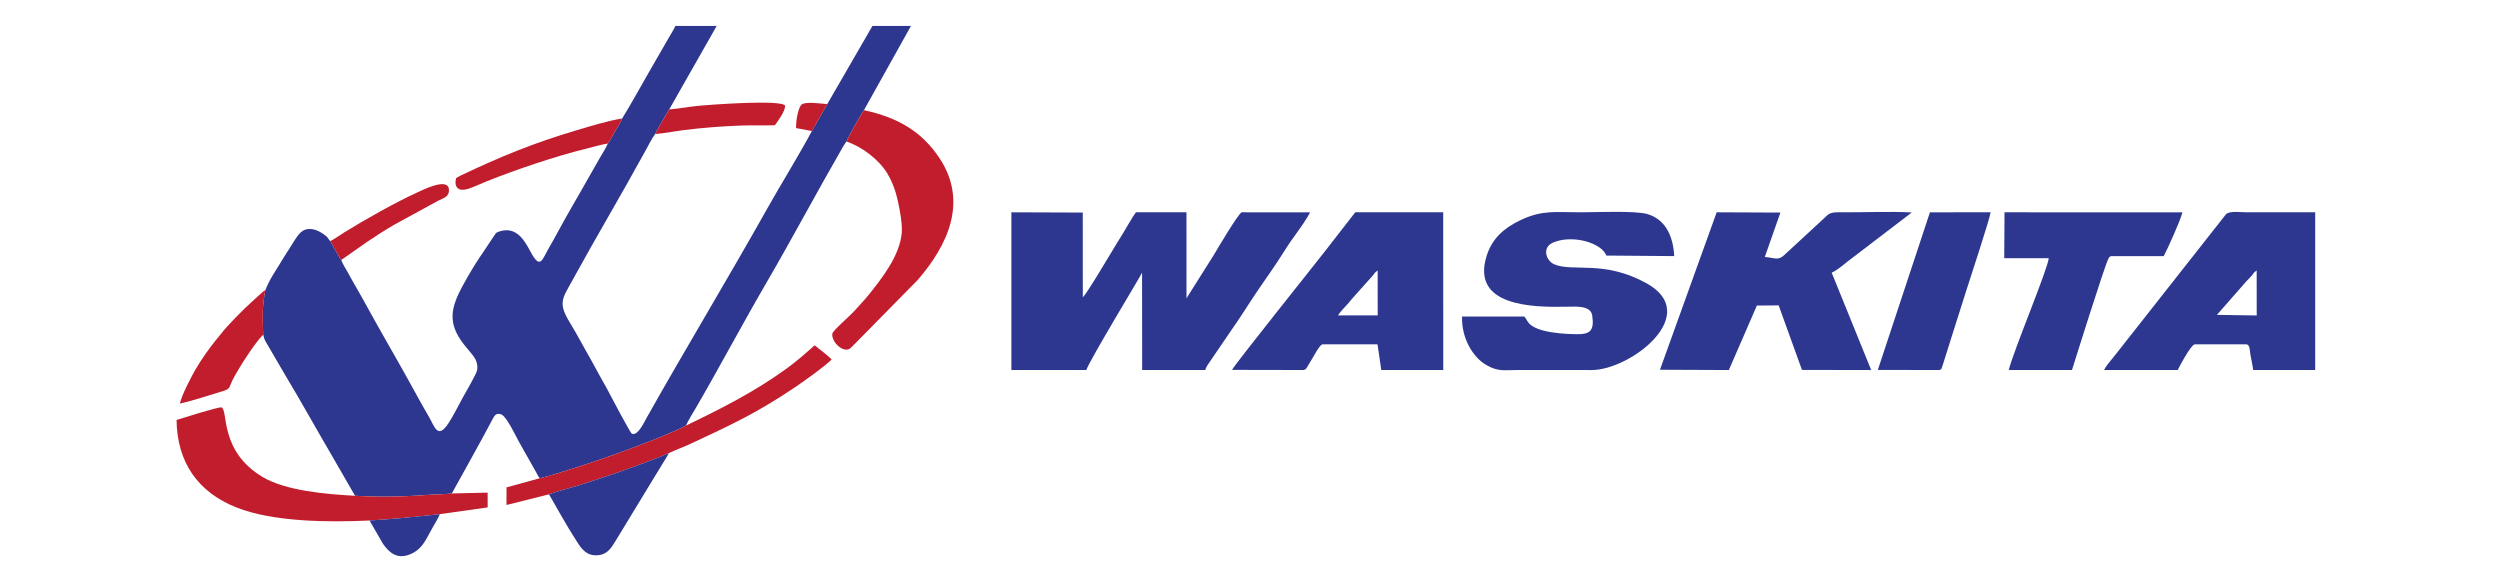
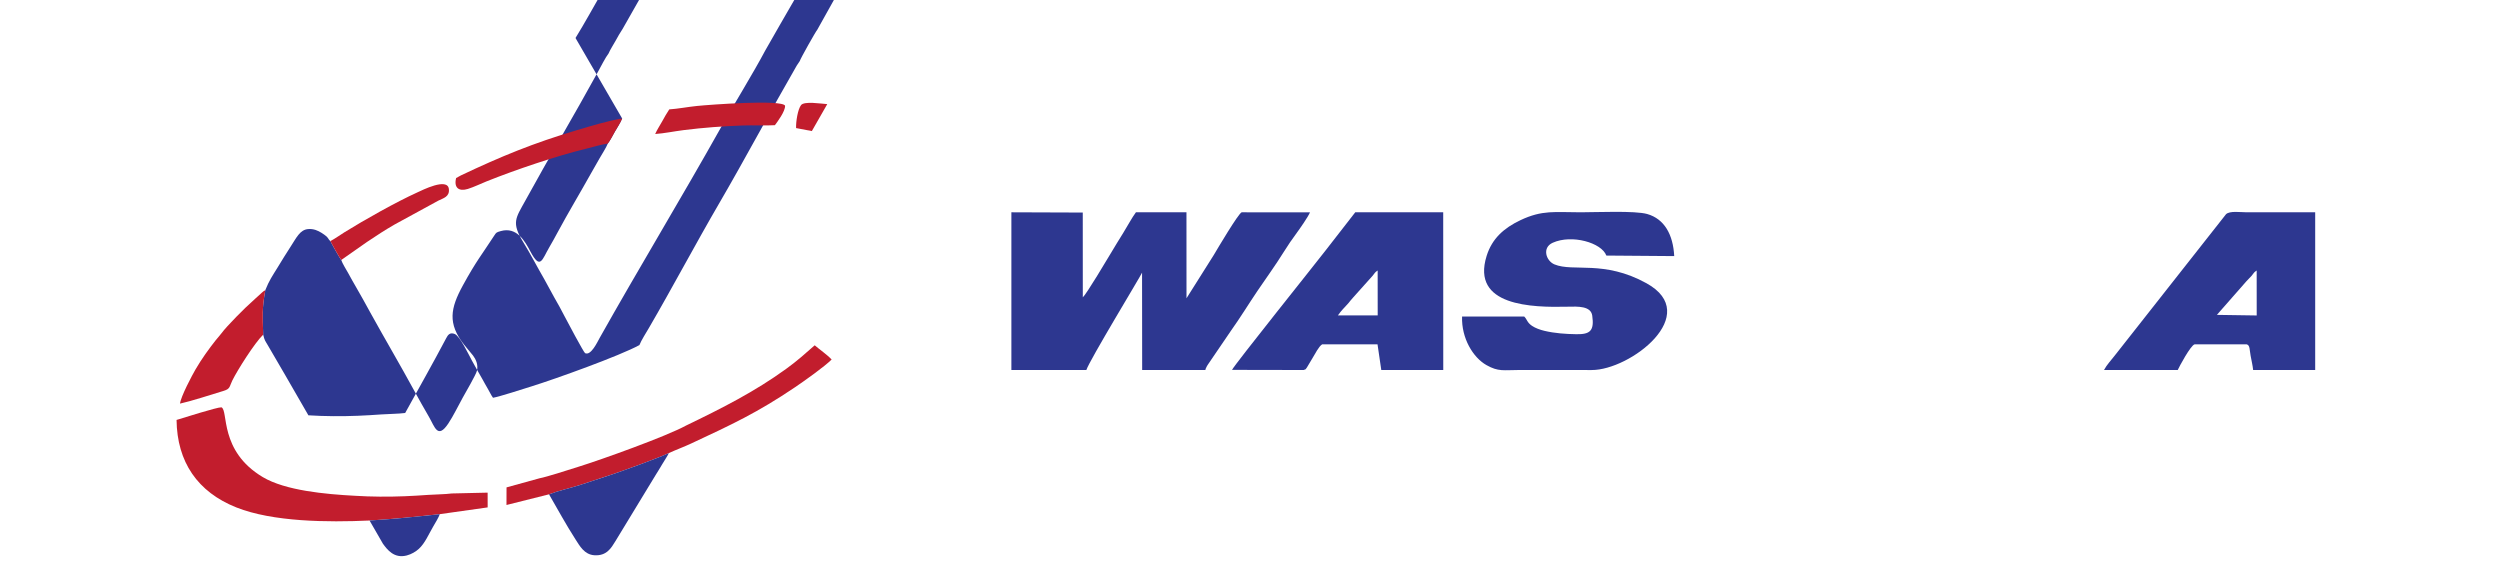
<svg xmlns="http://www.w3.org/2000/svg" xml:space="preserve" width="40mm" height="9.293mm" version="1.1" style="shape-rendering:geometricPrecision; text-rendering:geometricPrecision; image-rendering:optimizeQuality; fill-rule:evenodd; clip-rule:evenodd" viewBox="0 0 4000 929.28">
  <defs>
    <style type="text/css">
   
    .fil0 {fill:#2D3790}
    .fil1 {fill:#C21D2D}
   
  </style>
  </defs>
  <g id="Layer_x0020_1">
    <g id="_3193906775728">
      <g>
        <path class="fil0" d="M1618.22 592l119.95 0c4.62,-14.9 87.82,-151.79 89.12,-155.78l0.18 155.78 101.09 0.03c1.25,-4.43 -0.06,-0.55 1.32,-3.75 0.73,-1.72 1.38,-2.83 2.4,-4.44l37.32 -54.76c14.54,-20.34 28.37,-42.98 42.39,-63.71 14.5,-21.42 28.56,-40.58 42.03,-62.25 6.51,-10.43 13.54,-20.8 21.14,-31 4.68,-6.31 18.22,-25.79 20.83,-32.39l-109.24 -0.07c-4.81,0.91 -39.88,60.13 -44.55,68.09l-43.8 69.48 -0.05 -137.57 -80.86 0c-6.17,8.16 -14.02,22.95 -20.17,32.75 -7.21,11.46 -14.08,22.89 -21.09,34.57 -3.54,5.88 -37.84,63.63 -43.73,68.75l-0.07 -135.66 -114.21 -0.41 0 252.34z" />
-         <path class="fil0" d="M2655.95 591.57l110.22 0.46 44.84 -103.17 34.86 -0.24 37.29 103.25 110.72 0.13 -63.17 -155.74c10.7,-4.69 23.02,-16.58 33.14,-23.77l95.01 -72.56c-30.59,-1.95 -81.18,0.05 -116.04,-0.32 -17.96,-0.2 -17.53,4.11 -27.29,12.37l-60.54 55.91c-9.98,9.46 -14.54,4.69 -31.28,3.22l24.93 -71.02 -101.96 -0.45 -90.73 251.93z" />
        <path class="fil0" d="M2438.74 506.42l-99.42 0c-1.22,34.84 17.67,65.64 38.93,77.69 19.3,10.93 27.63,7.89 51.81,7.89l116.47 0.05c61.9,0.32 178.06,-89.03 87.78,-138.89 -68,-37.56 -116.79,-17.58 -147.18,-30.14 -13.46,-5.56 -20.28,-26.75 -2.82,-34.62 30.78,-13.86 78.37,0 85.83,20.49l108.61 0.86c-1.82,-34.5 -15.7,-59.43 -43.14,-67.32 -19.56,-5.63 -82.3,-2.77 -106.48,-2.77 -41.23,0 -61.44,-4.04 -96.53,12.66 -26.13,12.43 -45.3,29.17 -54.03,57.2 -25.05,80.37 72.42,82.57 129.72,81.18 16.44,-0.41 37.06,-1.25 39.28,14.22 3.54,24.48 -3.56,30.15 -25.38,29.79 -17.08,-0.25 -34.75,-1.48 -51.01,-5.36 -7.17,-1.7 -14.56,-4.4 -19.83,-7.91 -8.27,-5.54 -7.78,-10.26 -12.61,-15.02z" />
        <path class="fil0" d="M3594.24 450.03c2.98,-3.58 5.52,-5.4 8.42,-8.87 3.88,-4.62 3.06,-5.08 8.03,-8.37l0.04 71.95 -63.71 -0.95 47.22 -53.76zm110.06 141.97l0 -252.34 -109.51 0c-10.01,0 -27.13,-2.66 -33.14,3.06l-178.42 226.62c-6.01,7.9 -11.91,13.59 -16.83,22.66l117.99 0c2.02,-4.76 20.85,-39.78 26.95,-41.03l83.45 0c5.26,1.45 4.35,8.14 6.24,18.42 1.42,7.73 3.24,15.13 3.99,22.59l99.28 0.02z" />
        <path class="fil0" d="M2140.62 504.67c6.02,-8.61 9.78,-11.63 16.52,-19.25 3.24,-3.68 4.56,-6.06 7.96,-9.51l31.17 -34.79c3.83,-4.58 3.08,-5.06 7.98,-8.35l0.07 71.9 -63.7 0zm-169.41 87.11l114.64 0.22c5.87,-2.63 0.84,1.09 5.24,-4.08l9.73 -16.33c3.42,-5.54 9.25,-17.29 14.58,-20.62l88.65 0 6.01 41.01 99.16 0.02 -0.09 -252.34 -140.72 0 -48.15 61.9c-14.98,19.53 -143.34,179.67 -149.05,190.22z" />
-         <path class="fil0" d="M3206.78 413.06l71.18 0c-0.98,16.26 -56.94,149.61 -63.92,178.88l101.16 0.06c0.16,-0.72 51.54,-164.92 57.84,-177.17 2.11,-4.11 0.71,-2.93 4.45,-5.01l84.4 0c6.56,-12.12 26.9,-57.32 30.01,-70.12l-284.69 -0.04 -0.43 73.4z" />
-         <path class="fil0" d="M3004.54 591.87l98.33 0.13c5.42,-2.83 1.13,2.73 4.94,-6.1l17.49 -55.53c6.85,-21.11 13.29,-41.82 20.08,-63.3 5.83,-18.44 38.56,-117.64 39.6,-127.41l-97.08 0.02 -83.36 252.19z" />
      </g>
      <g>
-         <path class="fil0" d="M995.44 189.56c-2.5,6.51 -8.11,14.86 -11.5,20.84 -3.45,6.11 -7.67,14.39 -11.47,19.31 -2.66,6.85 -9.12,16.38 -13.24,23.77 -4.46,8.01 -9.12,15.82 -13.46,23.62 -17.52,31.4 -36.84,63.48 -53.6,94.68 -4.44,8.27 -8.67,15.96 -13.26,23.79 -11.81,20.15 -14.24,37 -30.45,6.47 -8.6,-16.18 -21.52,-39.57 -47.29,-32.3 -6.84,1.94 -7.16,2.23 -10.13,6.82 -20.18,31.05 -29,40.93 -50.33,79.9 -20.24,36.95 -24.64,61.15 1.76,94.94l14.36 17.41c4.36,5.81 8.65,14.5 6.25,24.46 -1.48,6.11 -18.27,35.04 -22.68,42.94 -7.41,13.26 -15.01,29.29 -23.16,41.47 -17.04,25.45 -21.48,5.51 -30.94,-10.79 -7.98,-13.71 -15.88,-27.68 -23.27,-41.32 -22.13,-40.75 -47.93,-84.48 -70.51,-125.43 -7.51,-13.62 -15.3,-28.01 -23.19,-41.43 -4.11,-6.98 -7.88,-13.84 -11.8,-21 -2.79,-5.1 -10.08,-16.71 -11.54,-21.73 -1.81,-1.89 -16.02,-27.11 -17.36,-30.29 -4.45,-3.29 -1.35,-5.1 -14.08,-13.09 -5.67,-3.55 -12.73,-6.84 -21.52,-6.1 -13.11,1.1 -18.78,13.97 -27.68,27.54 -7.6,11.59 -14.08,22.34 -21.17,33.88 -8.38,13.62 -13.32,20.42 -19.72,36.35 -5.41,29.88 -4.13,40.88 -3.36,71.13 2.17,9.33 3.05,9.58 7.21,16.68l28.06 48.17c24.5,40.67 50.36,87.3 74.64,128.75l37.05 64.24c25.94,1.65 53.23,1.79 79.28,0.74 12.58,-0.51 25.14,-1.26 37.6,-2.16 12.07,-0.88 26.4,-0.81 37.97,-2.29 21.9,-39.85 44.18,-79 65.75,-119.87 2.5,-4.73 5.68,-9.75 13.61,-6.51 8.2,3.34 22.67,33.77 27.42,42.52 5.51,10.16 11.01,19.57 16.82,29.78 2.89,5.11 5.28,9.76 8.39,14.93 2.86,4.72 5.61,10.87 8.55,14.81 10.28,-1.74 49.45,-14.44 61.77,-18.28 37.91,-11.82 140.67,-48.65 172.46,-66.03 2.86,-7.4 11.07,-20.26 15.45,-27.78 37.67,-64.72 74.38,-134.09 112.27,-199.13 41.64,-71.46 82.45,-148.31 124,-220.24l4.88 -7.31c0.57,-3.07 26.01,-48.24 28.05,-50.16l75.25 -134.8 -61.65 0 -72.32 125.12 -24.66 43.13c-19.65,36.98 -49.49,85.03 -70.83,123.07 -62.78,111.95 -131.06,224.66 -194.01,336.63 -3.55,6.31 -14.03,29.13 -23.36,24.37 -2.07,-1.06 -29.49,-52.47 -32.82,-59.02 -5.26,-10.39 -10.74,-20.22 -16.47,-30.11 -5.64,-9.73 -10.55,-19.89 -16.11,-29.46 -11.42,-19.66 -21.51,-39.45 -33.38,-58.75 -19.51,-31.76 -12.15,-38.61 3.18,-66.63 37.73,-68.94 78.92,-138.03 116.47,-206.58 4.3,-7.85 12,-22.92 16.67,-28.83 2.89,-6.68 7.76,-13.99 11.33,-20.46 3.5,-6.35 7.31,-13.19 11.21,-18.93l75.88 -133.55 -66.07 0c-2.56,6 -6.63,11.87 -10.19,18.21l-32.13 55.77c-14.11,24.47 -28.08,50.2 -42.88,74.12z" />
-         <path class="fil1" d="M1354.28 226.42c25.05,8.33 52.31,29.19 65.48,51.24 4.92,8.24 8.81,16.63 12.23,26.97 4.89,14.75 12.27,51.05 10.9,67.3 -3.15,37.24 -31.54,73.09 -54.2,101.27 -5.98,7.43 -12.42,13.75 -18.46,20.75 -11.11,12.91 -37.77,34.46 -38.52,40.07 -1.79,13.4 18.76,32.98 29.94,22.3l106.66 -108.36c47.84,-55.23 81.57,-125.58 34.24,-195.92 -26.69,-39.67 -63.36,-63.51 -120.22,-75.78 -2.04,1.92 -27.48,47.09 -28.05,50.16z" />
+         <path class="fil0" d="M995.44 189.56c-2.5,6.51 -8.11,14.86 -11.5,20.84 -3.45,6.11 -7.67,14.39 -11.47,19.31 -2.66,6.85 -9.12,16.38 -13.24,23.77 -4.46,8.01 -9.12,15.82 -13.46,23.62 -17.52,31.4 -36.84,63.48 -53.6,94.68 -4.44,8.27 -8.67,15.96 -13.26,23.79 -11.81,20.15 -14.24,37 -30.45,6.47 -8.6,-16.18 -21.52,-39.57 -47.29,-32.3 -6.84,1.94 -7.16,2.23 -10.13,6.82 -20.18,31.05 -29,40.93 -50.33,79.9 -20.24,36.95 -24.64,61.15 1.76,94.94l14.36 17.41c4.36,5.81 8.65,14.5 6.25,24.46 -1.48,6.11 -18.27,35.04 -22.68,42.94 -7.41,13.26 -15.01,29.29 -23.16,41.47 -17.04,25.45 -21.48,5.51 -30.94,-10.79 -7.98,-13.71 -15.88,-27.68 -23.27,-41.32 -22.13,-40.75 -47.93,-84.48 -70.51,-125.43 -7.51,-13.62 -15.3,-28.01 -23.19,-41.43 -4.11,-6.98 -7.88,-13.84 -11.8,-21 -2.79,-5.1 -10.08,-16.71 -11.54,-21.73 -1.81,-1.89 -16.02,-27.11 -17.36,-30.29 -4.45,-3.29 -1.35,-5.1 -14.08,-13.09 -5.67,-3.55 -12.73,-6.84 -21.52,-6.1 -13.11,1.1 -18.78,13.97 -27.68,27.54 -7.6,11.59 -14.08,22.34 -21.17,33.88 -8.38,13.62 -13.32,20.42 -19.72,36.35 -5.41,29.88 -4.13,40.88 -3.36,71.13 2.17,9.33 3.05,9.58 7.21,16.68l28.06 48.17l37.05 64.24c25.94,1.65 53.23,1.79 79.28,0.74 12.58,-0.51 25.14,-1.26 37.6,-2.16 12.07,-0.88 26.4,-0.81 37.97,-2.29 21.9,-39.85 44.18,-79 65.75,-119.87 2.5,-4.73 5.68,-9.75 13.61,-6.51 8.2,3.34 22.67,33.77 27.42,42.52 5.51,10.16 11.01,19.57 16.82,29.78 2.89,5.11 5.28,9.76 8.39,14.93 2.86,4.72 5.61,10.87 8.55,14.81 10.28,-1.74 49.45,-14.44 61.77,-18.28 37.91,-11.82 140.67,-48.65 172.46,-66.03 2.86,-7.4 11.07,-20.26 15.45,-27.78 37.67,-64.72 74.38,-134.09 112.27,-199.13 41.64,-71.46 82.45,-148.31 124,-220.24l4.88 -7.31c0.57,-3.07 26.01,-48.24 28.05,-50.16l75.25 -134.8 -61.65 0 -72.32 125.12 -24.66 43.13c-19.65,36.98 -49.49,85.03 -70.83,123.07 -62.78,111.95 -131.06,224.66 -194.01,336.63 -3.55,6.31 -14.03,29.13 -23.36,24.37 -2.07,-1.06 -29.49,-52.47 -32.82,-59.02 -5.26,-10.39 -10.74,-20.22 -16.47,-30.11 -5.64,-9.73 -10.55,-19.89 -16.11,-29.46 -11.42,-19.66 -21.51,-39.45 -33.38,-58.75 -19.51,-31.76 -12.15,-38.61 3.18,-66.63 37.73,-68.94 78.92,-138.03 116.47,-206.58 4.3,-7.85 12,-22.92 16.67,-28.83 2.89,-6.68 7.76,-13.99 11.33,-20.46 3.5,-6.35 7.31,-13.19 11.21,-18.93l75.88 -133.55 -66.07 0c-2.56,6 -6.63,11.87 -10.19,18.21l-32.13 55.77c-14.11,24.47 -28.08,50.2 -42.88,74.12z" />
        <path class="fil1" d="M591.29 832.81c38.47,-2.35 74.44,-6.04 112.35,-10.16l76.62 -10.82 -0.04 -23.62 -57.31 1.32c-11.57,1.48 -25.9,1.41 -37.97,2.29 -12.46,0.9 -25.02,1.65 -37.6,2.16 -26.05,1.05 -53.34,0.91 -79.28,-0.74 -47.89,-2.52 -111.6,-8.43 -147.65,-29.92 -70.23,-41.85 -54.62,-106.85 -66.13,-111.63 -6.71,-0.3 -60.94,16.93 -71.79,20.19 0.79,67.32 33.65,115.31 95.71,140.01 58.06,23.1 145.97,24.04 213.09,20.92z" />
        <path class="fil1" d="M1097.68 680.88c-31.79,17.38 -134.55,54.21 -172.46,66.03 -12.32,3.84 -51.49,16.54 -61.77,18.28l-53 14.62 -0.08 28.17 68.06 -17.07c14,-5.47 34,-9.99 49.42,-14.89 16.5,-5.25 32.32,-10.65 48.63,-15.97 16.63,-5.43 80.75,-28.63 93.74,-35.21 11.97,-5.42 23.95,-9.77 35.79,-15.31 64.59,-30.15 105.78,-49.23 166.24,-90.08 15.06,-10.19 46.73,-32.67 58.36,-44.18 -5.99,-6.88 -20.69,-17.12 -27.05,-22.8l-22 19.11c-7.96,6.73 -14.69,12.05 -23.71,18.6 -50.21,36.43 -102.85,63.06 -160.17,90.7z" />
        <path class="fil0" d="M878.43 790.91l20.62 36.04c6.99,12.19 14.01,23.95 21.53,35.7 6.95,10.84 14.3,24.55 30.14,25.71 20,1.47 27.29,-11.66 34.02,-22.6l64.09 -105.41c3.71,-6.02 7.44,-11.84 10.84,-17.75 3.25,-5.67 7.95,-12.24 10.55,-17.76 -12.99,6.58 -77.11,29.78 -93.74,35.21 -16.31,5.32 -32.13,10.72 -48.63,15.97 -15.42,4.9 -35.42,9.42 -49.42,14.89z" />
        <path class="fil1" d="M421.1 535.4c-0.77,-30.25 -2.05,-41.25 3.36,-71.13 -4.04,1.99 -7.01,5.73 -10.52,8.6 -4.03,3.26 -6.6,6.27 -10.52,9.6 -10.42,8.89 -41.19,39.86 -48.94,50.61 -2.96,4.09 -5.82,6.8 -9.12,11 -11.23,14.27 -22.43,29.65 -32.51,46.93 -5.39,9.23 -23.59,43.42 -24.83,54.75 17.51,-3.78 50.26,-14.45 69.8,-20.38 10.97,-3.33 9.04,-6.83 13.97,-16.77 8.18,-16.47 35.44,-59.79 49.31,-73.21z" />
        <path class="fil1" d="M972.47 229.71c3.8,-4.92 8.02,-13.2 11.47,-19.31 3.39,-5.98 9,-14.33 11.5,-20.84 -21.97,3.45 -51.01,12.34 -71.98,18.56 -70.08,20.79 -121.7,42.06 -185.93,72.49l-7.74 4.24c-3.86,15.52 4.36,21.92 18.75,17.45 9.74,-3.02 20.59,-8.37 30.18,-12.2 45.62,-18.24 111.28,-40.61 159.59,-52.29 10.48,-2.53 23.43,-6.62 34.16,-8.1z" />
        <path class="fil1" d="M1070.83 175.01c-3.9,5.74 -7.71,12.58 -11.21,18.93 -3.57,6.47 -8.44,13.78 -11.33,20.46 13.76,-0.9 31.28,-4.45 45.53,-6.23 31.97,-4.01 62.83,-6.27 95.03,-7.41 16.73,-0.6 34.67,0.5 50.98,-0.47 3.62,-4.8 16.9,-22.44 16.26,-31.21 -5.01,-10.06 -119.47,-1.75 -141.34,0.5 -14.35,1.48 -29.99,4.48 -43.92,5.43z" />
        <path class="fil1" d="M528.63 385.69c1.34,3.18 15.55,28.4 17.36,30.29l41.48 -29.04c13.96,-9.47 29.09,-19.23 44.14,-27.89l69.89 -38.12c7.85,-3.94 18.17,-6.09 16.68,-18.61 -2.23,-18.67 -42.76,2.04 -50.76,5.66 -33.29,15.08 -84.53,43.88 -116.37,63.7 -7.23,4.48 -15.29,10.4 -22.42,14.01z" />
        <path class="fil0" d="M591.29 832.81l21.32 37.01c7.06,9.77 18.01,24.13 38.16,18.92 7.74,-2.01 14.62,-6.29 19.23,-10.46 10.01,-9.01 16.1,-23.95 23.25,-36.07 2.85,-4.81 8.8,-14.64 10.39,-19.56 -37.91,4.12 -73.88,7.81 -112.35,10.16z" />
        <path class="fil1" d="M1298.95 209.71l24.66 -43.13c-10.18,-0.65 -36.8,-5.06 -41.94,1.59 -5.25,6.77 -8.29,26.41 -7.93,36.75l25.21 4.79z" />
      </g>
    </g>
  </g>
</svg>